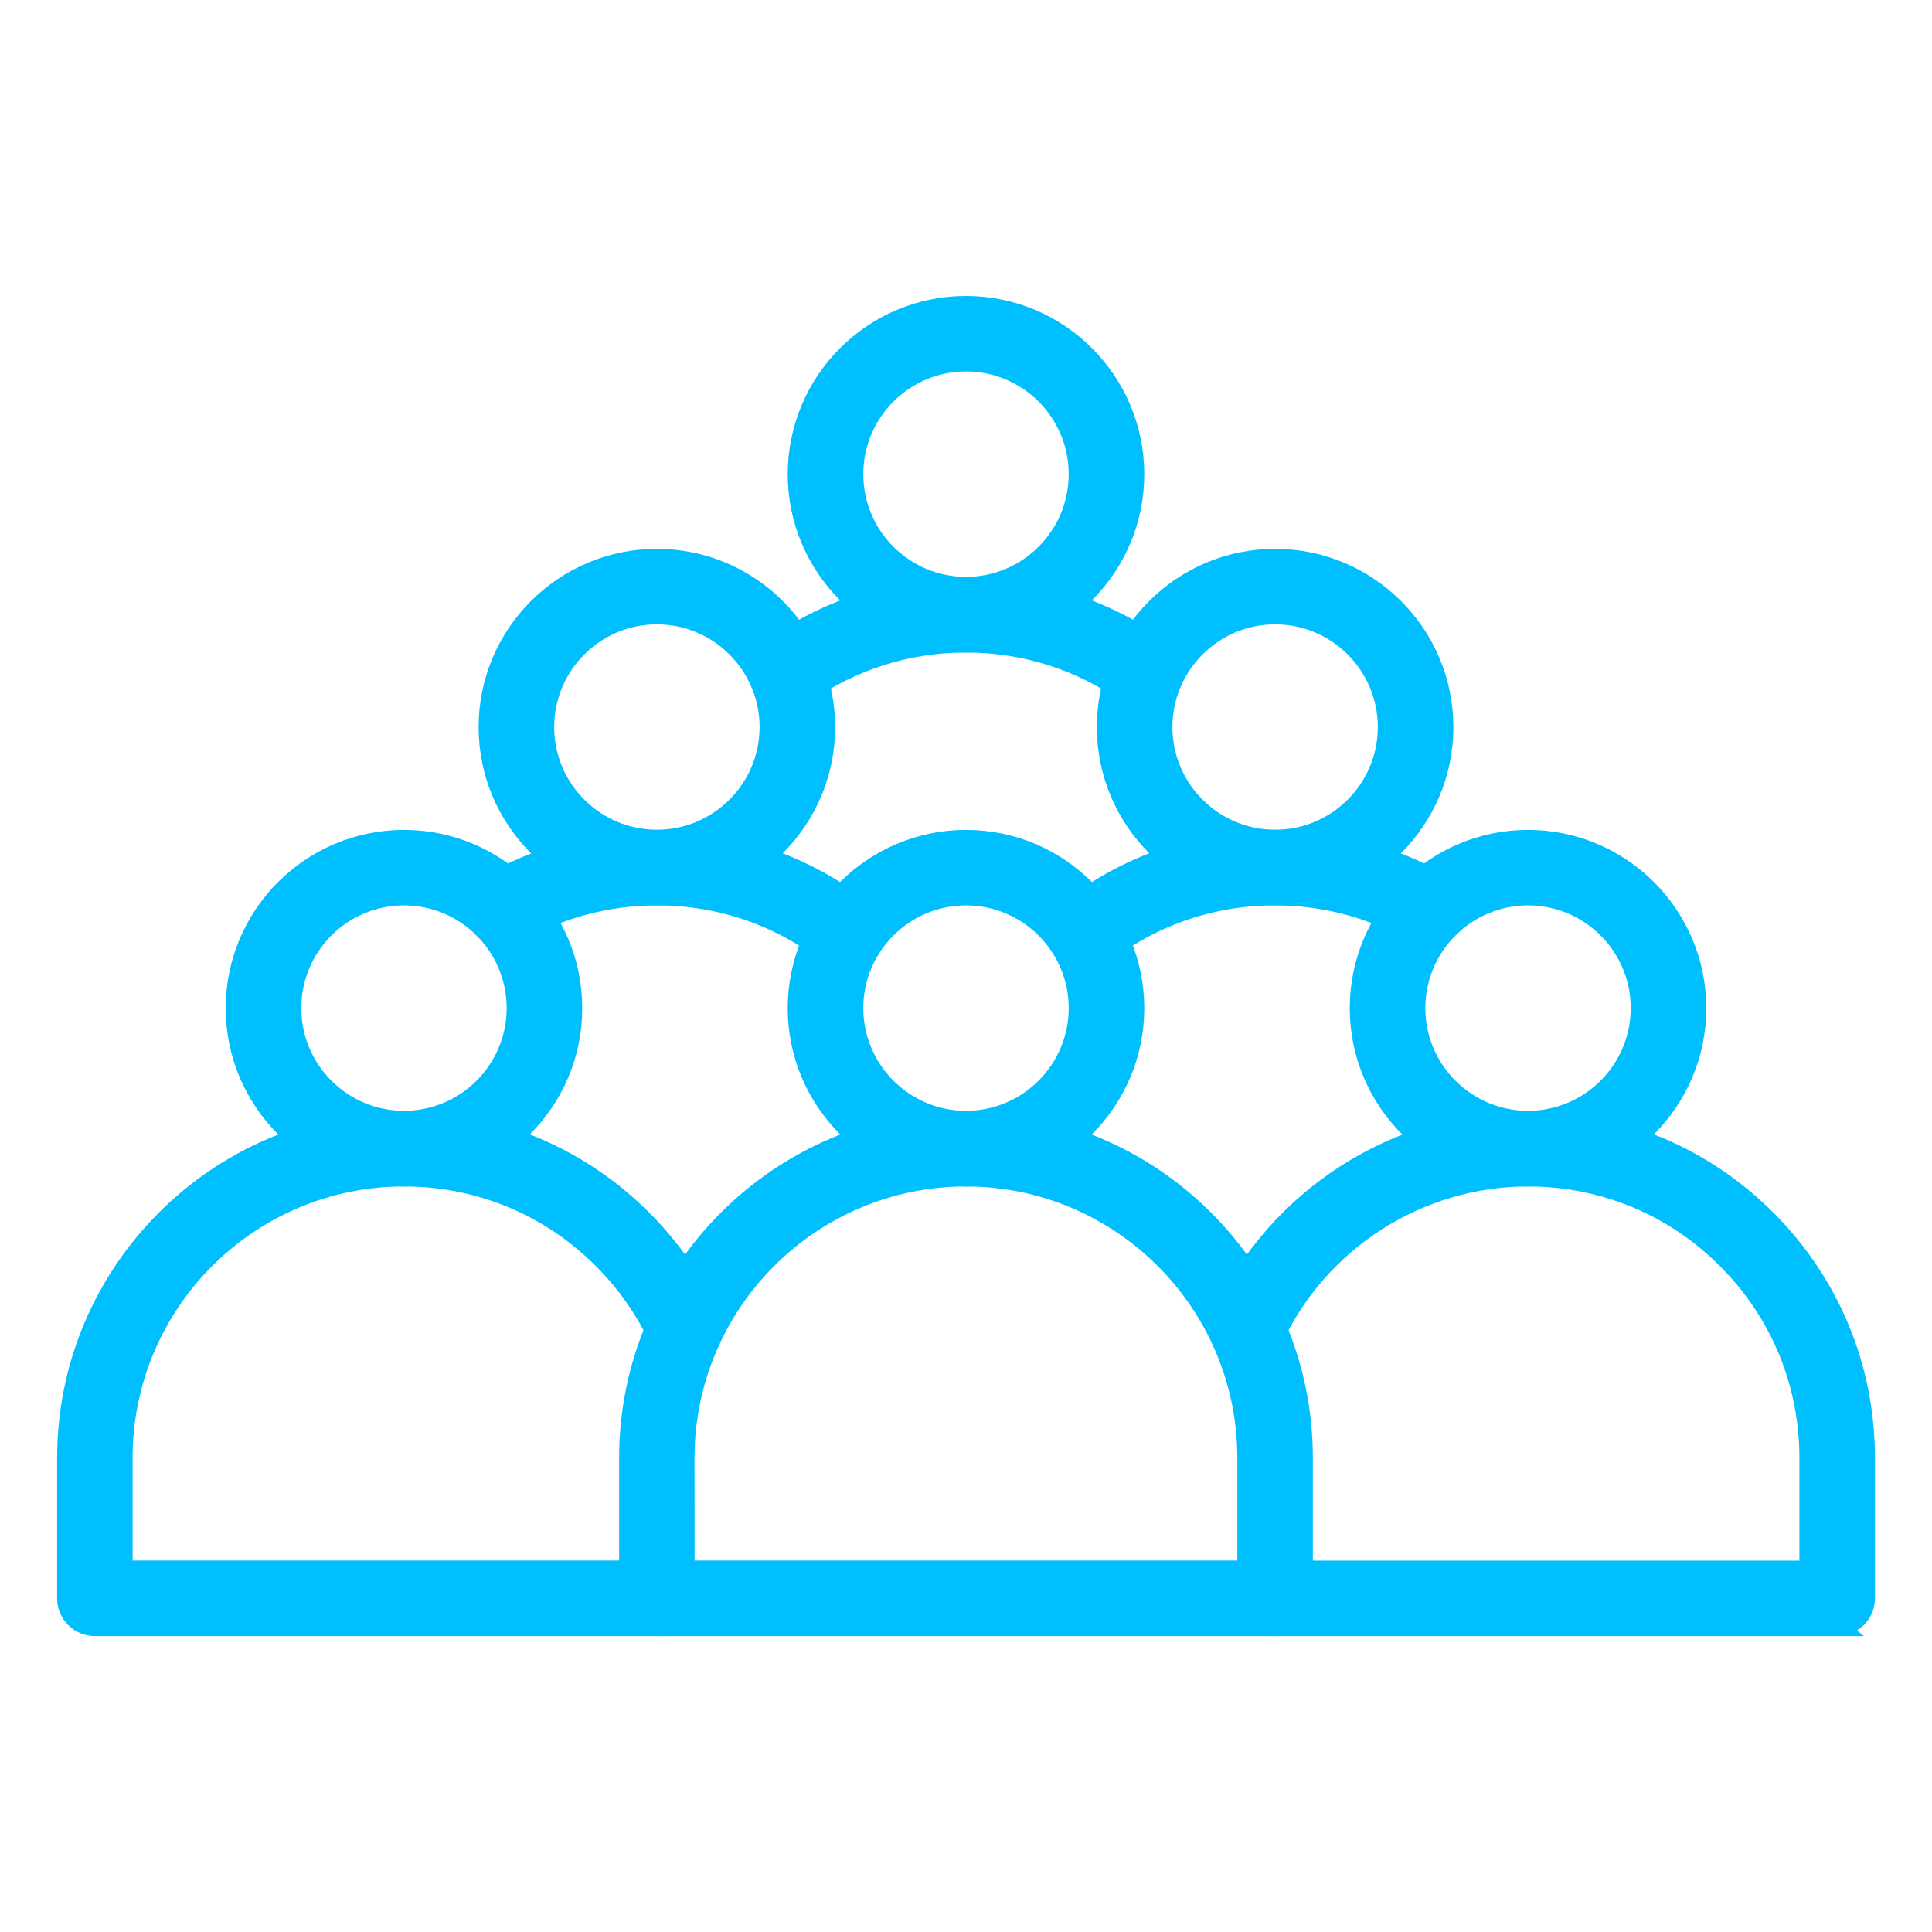
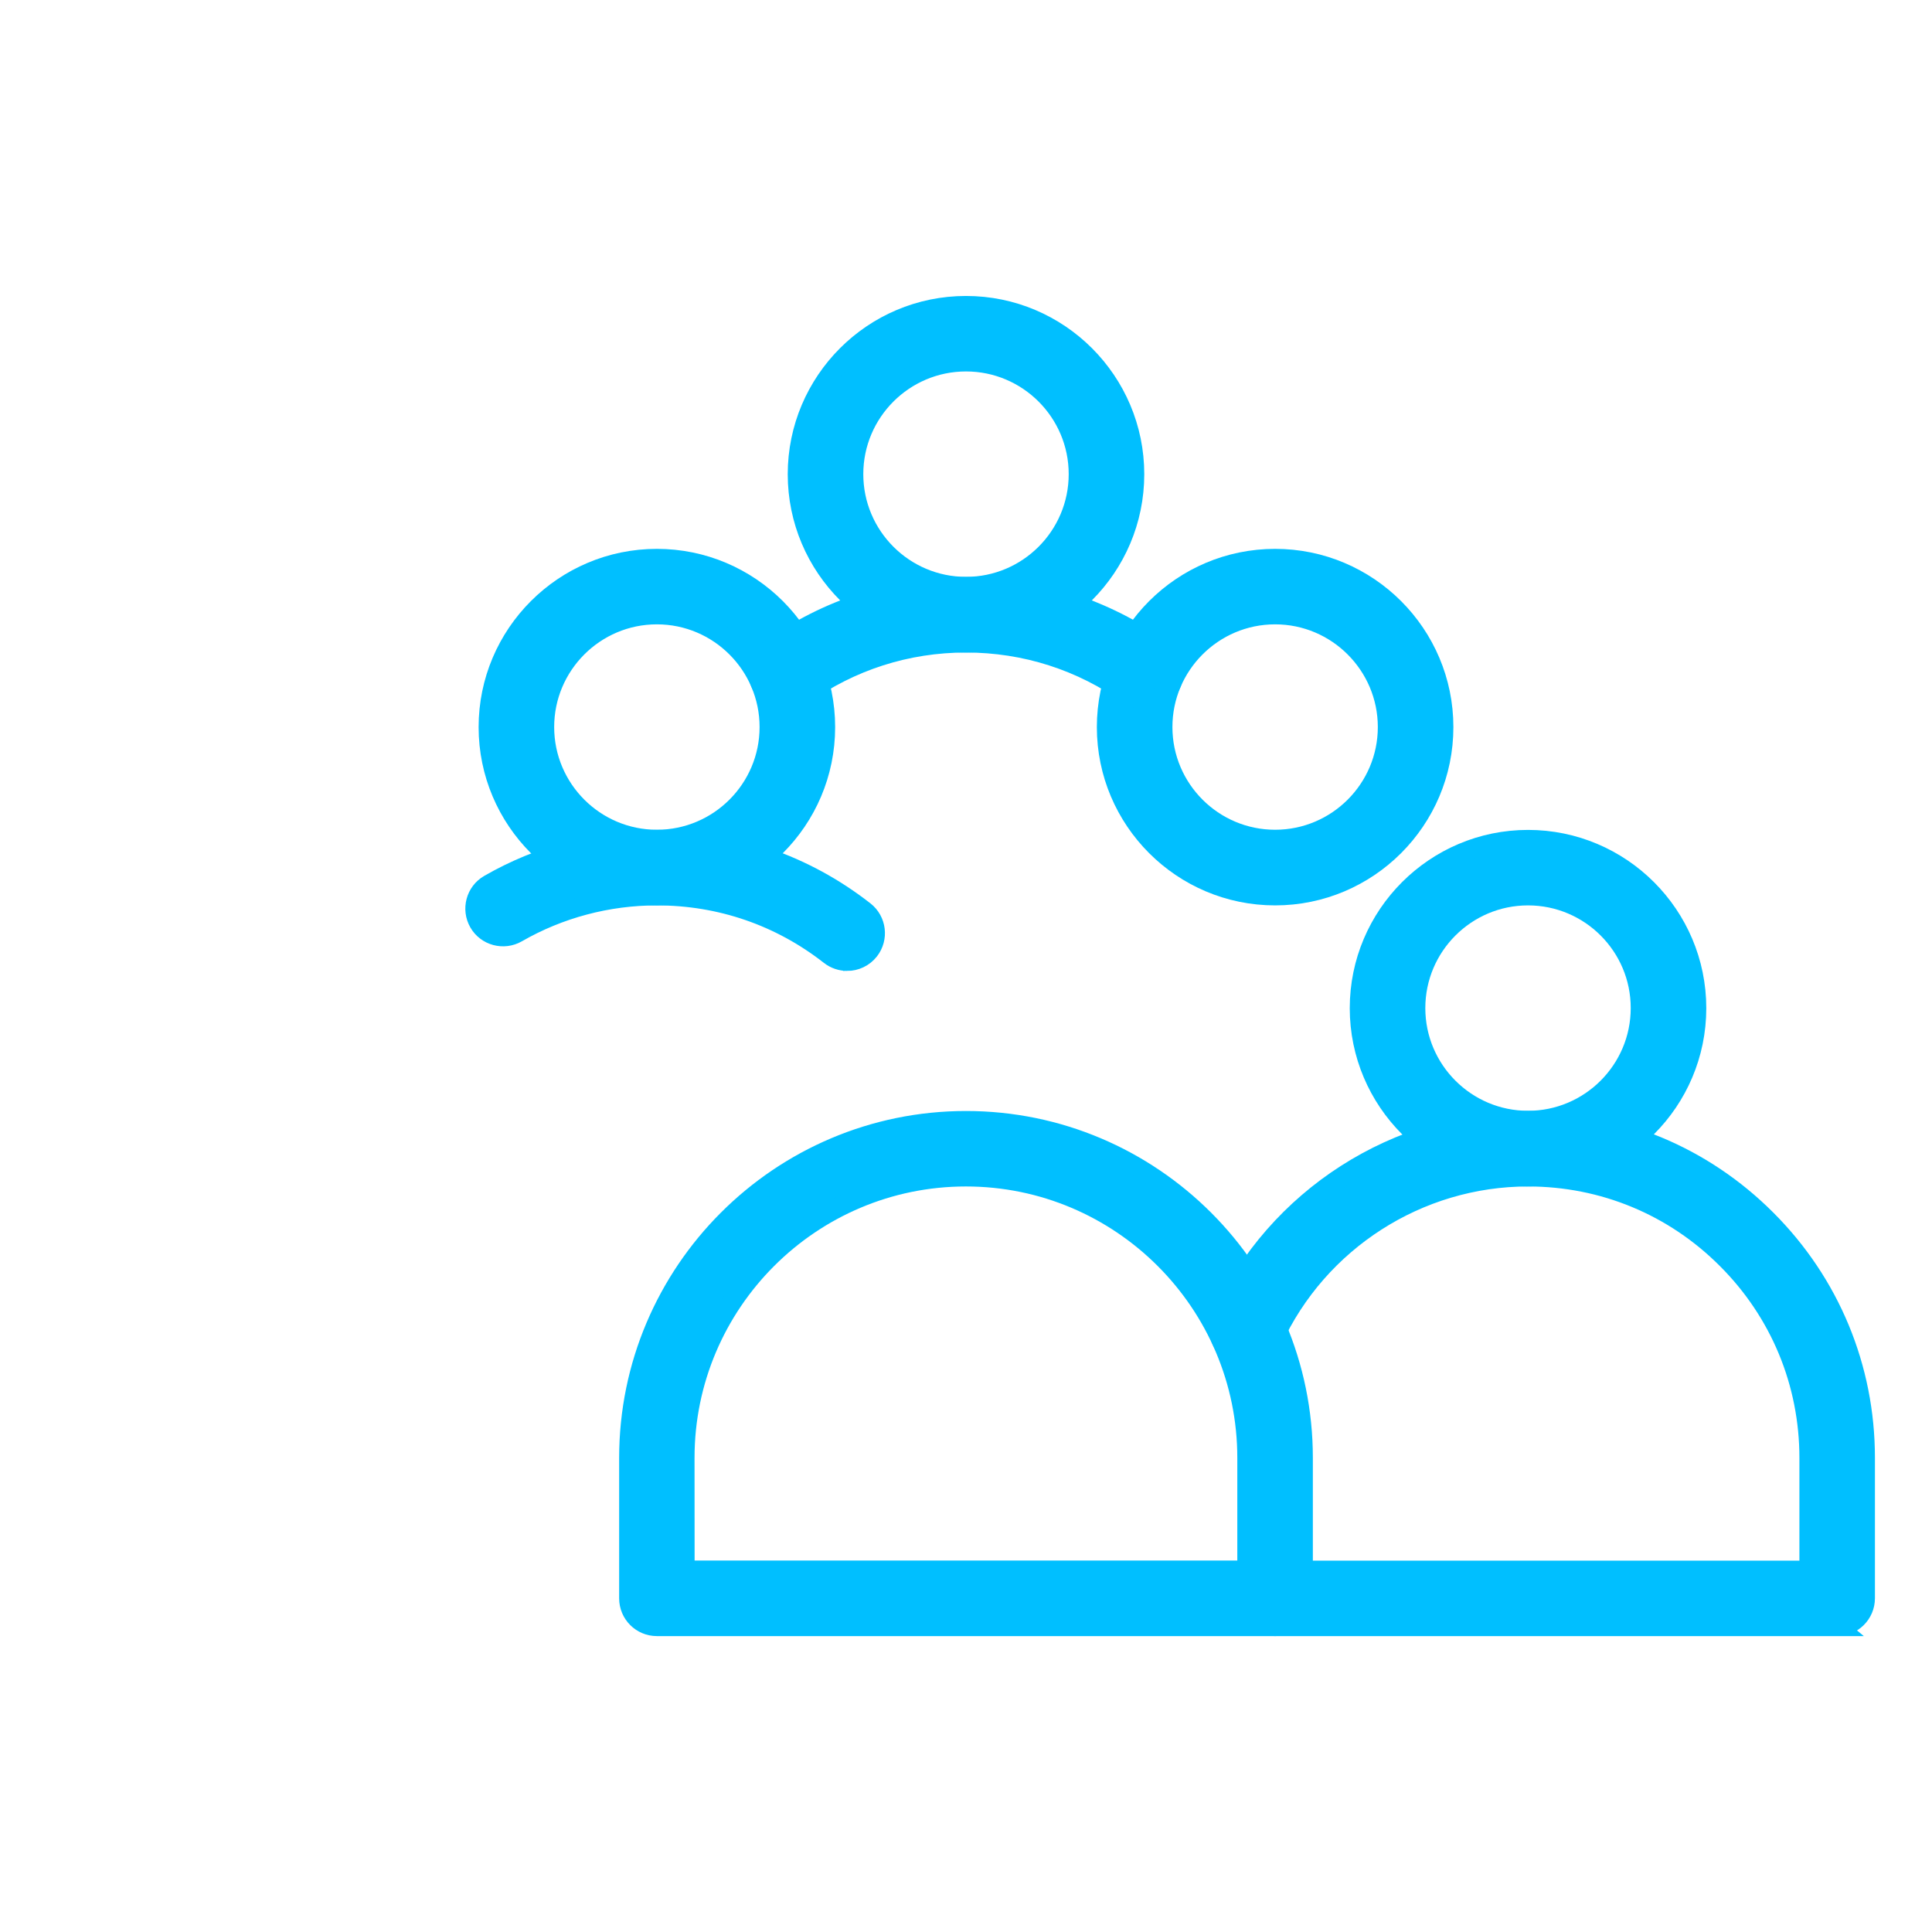
<svg xmlns="http://www.w3.org/2000/svg" viewBox="0 0 100 100" fill-rule="evenodd">
-   <path d="m50 60.91c-4.812 0-8.727-3.914-8.727-8.727s3.914-8.727 8.727-8.727 8.727 3.914 8.727 8.727-3.914 8.727-8.727 8.727zm0-14.547c-3.207 0-5.816 2.609-5.816 5.816 0 3.207 2.609 5.816 5.816 5.816s5.816-2.609 5.816-5.816c0-3.207-2.609-5.816-5.816-5.816z" fill="#00bfff" stroke-width="1" stroke="#00bfff" />
  <path d="m66 84.184h-32c-0.805 0-1.453-0.652-1.453-1.453v-7.273c0-9.625 7.828-17.453 17.453-17.453s17.453 7.828 17.453 17.453v7.273c0 0.801-0.648 1.453-1.453 1.453zm-30.547-2.91h29.09v-5.816c0-8.02-6.523-14.547-14.547-14.547-8.02 0-14.547 6.523-14.547 14.547z" fill="#00bfff" stroke-width="1" stroke="#00bfff" />
  <path d="m95.09 84.184h-29.09c-0.805 0-1.453-0.652-1.453-1.453 0-0.805 0.652-1.453 1.453-1.453h27.637v-5.816c0-3.887-1.512-7.539-4.262-10.285-2.746-2.754-6.398-4.266-10.285-4.266-5.668 0-10.855 3.328-13.223 8.48-0.336 0.73-1.199 1.051-1.93 0.715-0.73-0.336-1.051-1.199-0.715-1.93 2.84-6.184 9.07-10.176 15.867-10.176 4.664 0 9.047 1.816 12.34 5.113 3.301 3.297 5.117 7.68 5.117 12.34v7.273c0 0.805-0.652 1.457-1.457 1.457z" fill="#00bfff" stroke-width="1" stroke="#00bfff" />
  <path d="m79.09 60.91c-4.812 0-8.727-3.914-8.727-8.727s3.914-8.727 8.727-8.727 8.727 3.914 8.727 8.727-3.914 8.727-8.727 8.727zm0-14.547c-3.207 0-5.816 2.609-5.816 5.816 0 3.207 2.609 5.816 5.816 5.816 3.207 0 5.816-2.609 5.816-5.816 0.004-3.207-2.606-5.816-5.816-5.816z" fill="#00bfff" stroke-width="1" stroke="#00bfff" />
-   <path d="m34 84.184h-29.09c-0.805 0-1.453-0.652-1.453-1.453v-7.273c0-9.625 7.828-17.453 17.453-17.453 4.664 0 9.047 1.816 12.34 5.113 1.473 1.473 2.66 3.176 3.527 5.059 0.336 0.73 0.016 1.594-0.715 1.93-0.73 0.336-1.594 0.016-1.93-0.715-0.723-1.57-1.711-2.992-2.941-4.219-2.746-2.75-6.398-4.262-10.281-4.262-8.02 0-14.547 6.523-14.547 14.547v5.816h27.637c0.805 0 1.453 0.652 1.453 1.453 0 0.805-0.648 1.457-1.453 1.457z" fill="#00bfff" stroke-width="1" stroke="#00bfff" />
-   <path d="m20.91 60.91c-4.812 0-8.727-3.914-8.727-8.727s3.914-8.727 8.727-8.727 8.727 3.914 8.727 8.727-3.914 8.727-8.727 8.727zm0-14.547c-3.207 0-5.816 2.609-5.816 5.816 0 3.207 2.609 5.816 5.816 5.816 3.207 0 5.816-2.609 5.816-5.816 0-3.207-2.609-5.816-5.816-5.816z" fill="#00bfff" stroke-width="1" stroke="#00bfff" />
  <path d="m43.848 49.754c-0.312 0-0.629-0.102-0.895-0.309-2.574-2.016-5.672-3.082-8.953-3.082-2.543 0-5.047 0.664-7.238 1.926-0.695 0.398-1.586 0.16-1.984-0.535-0.398-0.695-0.16-1.586 0.535-1.984 2.633-1.516 5.637-2.316 8.688-2.316 3.938 0 7.652 1.281 10.746 3.699 0.633 0.496 0.742 1.41 0.25 2.043-0.289 0.367-0.715 0.559-1.148 0.559z" fill="#00bfff" stroke-width="1" stroke="#00bfff" />
  <path d="m34 46.363c-4.812 0-8.727-3.914-8.727-8.727s3.914-8.727 8.727-8.727 8.727 3.914 8.727 8.727-3.914 8.727-8.727 8.727zm0-14.547c-3.207 0-5.816 2.609-5.816 5.816 0 3.207 2.609 5.816 5.816 5.816s5.816-2.609 5.816-5.816c0-3.203-2.609-5.816-5.816-5.816z" fill="#00bfff" stroke-width="1" stroke="#00bfff" />
-   <path d="m50.066 60.91c-0.805 0-1.453-0.652-1.453-1.453 0-0.805 0.652-1.453 1.453-1.453 0.805 0 1.457 0.652 1.457 1.453-0.004 0.801-0.652 1.453-1.457 1.453z" fill="#00bfff" stroke-width="1" stroke="#00bfff" />
-   <path d="m56.152 49.754c-0.434 0-0.859-0.191-1.145-0.559-0.496-0.633-0.383-1.547 0.25-2.043 3.086-2.418 6.805-3.699 10.742-3.699 3.051 0 6.055 0.801 8.688 2.312 0.695 0.398 0.938 1.289 0.535 1.984-0.398 0.695-1.289 0.938-1.984 0.535-2.191-1.258-4.695-1.922-7.238-1.922-3.281 0-6.379 1.066-8.953 3.082-0.266 0.207-0.582 0.309-0.895 0.309z" fill="#00bfff" stroke-width="1" stroke="#00bfff" />
  <path d="m66 46.363c-4.812 0-8.727-3.914-8.727-8.727s3.914-8.727 8.727-8.727 8.727 3.914 8.727 8.727-3.914 8.727-8.727 8.727zm0-14.547c-3.207 0-5.816 2.609-5.816 5.816 0 3.207 2.609 5.816 5.816 5.816s5.816-2.609 5.816-5.816c0-3.203-2.609-5.816-5.816-5.816z" fill="#00bfff" stroke-width="1" stroke="#00bfff" />
  <path d="m59.301 36.254c-0.293 0-0.59-0.09-0.848-0.273-2.473-1.77-5.394-2.707-8.453-2.707s-5.981 0.938-8.453 2.711c-0.652 0.469-1.562 0.316-2.031-0.336-0.469-0.652-0.316-1.562 0.336-2.031 2.969-2.129 6.477-3.254 10.148-3.254s7.18 1.125 10.148 3.254c0.652 0.469 0.801 1.375 0.336 2.031-0.285 0.395-0.73 0.605-1.184 0.605z" fill="#00bfff" stroke-width="1" stroke="#00bfff" />
  <path d="m50 33.273c-4.812 0-8.727-3.914-8.727-8.727s3.914-8.727 8.727-8.727 8.727 3.914 8.727 8.727-3.914 8.727-8.727 8.727zm0-14.547c-3.207 0-5.816 2.609-5.816 5.816s2.609 5.816 5.816 5.816 5.816-2.609 5.816-5.816-2.609-5.816-5.816-5.816z" fill="#00bfff" stroke-width="1" stroke="#00bfff" />
</svg>